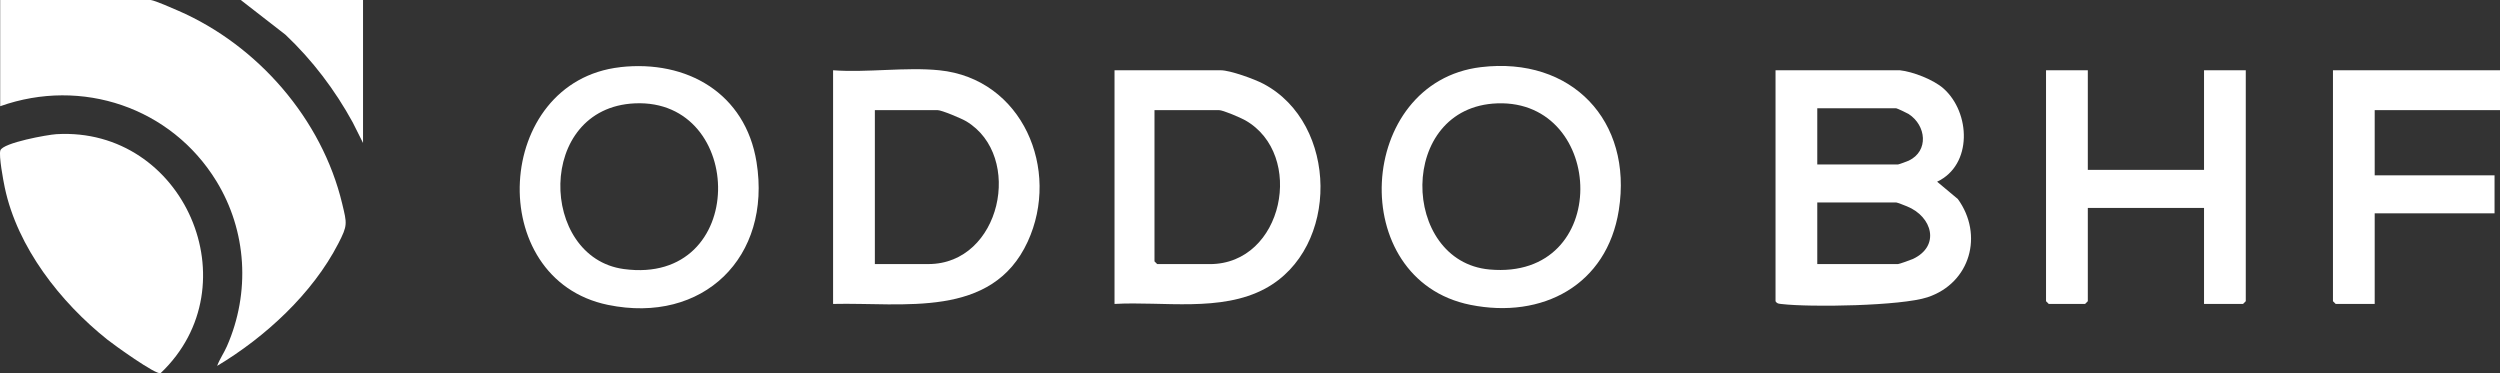
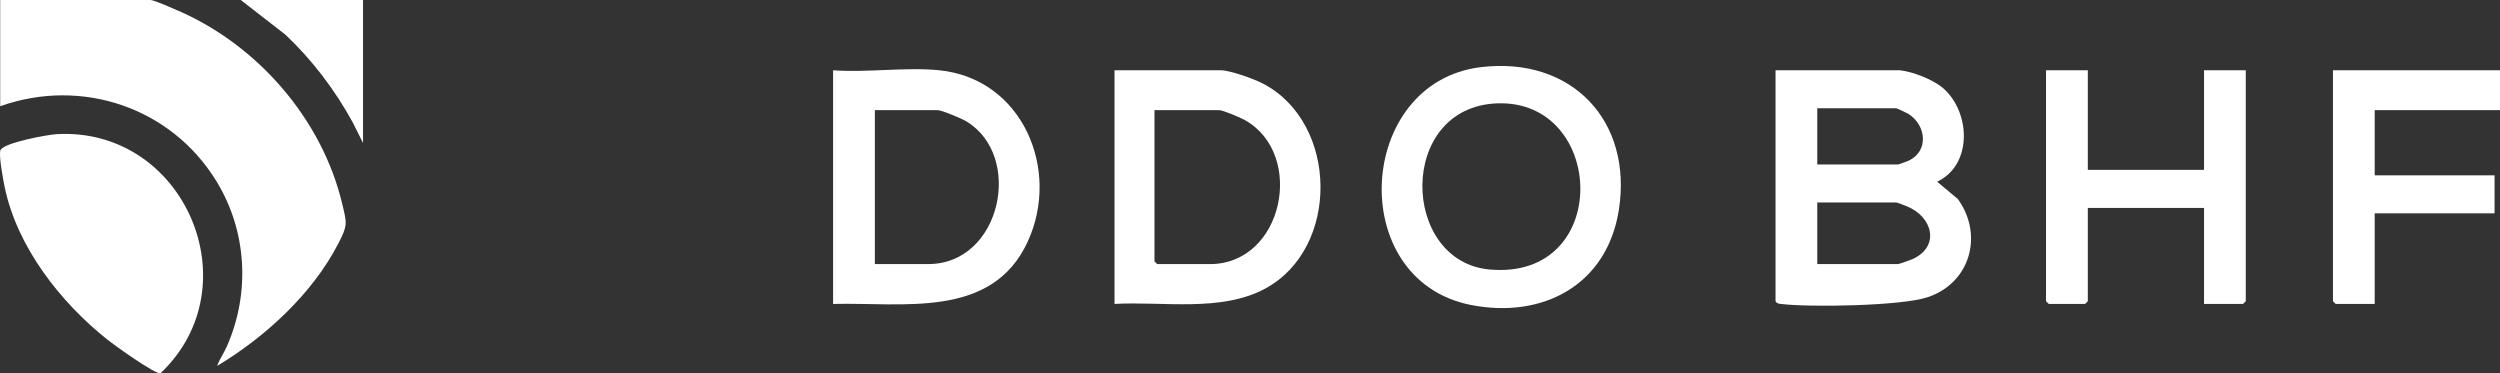
<svg xmlns="http://www.w3.org/2000/svg" width="288" height="43" viewBox="0 0 288 43" fill="none">
  <rect x="0" y="0" width="288" height="43" fill="#333333" stroke="none" />
  <g clip-path="url(#clip0_16297_15077)">
    <path d="M17.364 0C17.935 0.087 19.871 0.948 20.525 1.231C29.684 5.207 37.1 13.72 39.423 23.477C39.973 25.778 40.064 25.944 38.974 28.053C36.006 33.826 30.539 38.85 25.015 42.152C25.307 41.356 25.804 40.66 26.144 39.881C28.852 33.717 28.451 26.613 24.924 20.863C19.732 12.389 9.425 8.896 0.022 12.237V0H17.364Z" fill="white" />
    <path d="M6.504 15.456C21.205 14.599 29.139 32.895 18.502 42.987C17.974 43.222 13.092 39.703 12.368 39.124C6.958 34.813 2.001 28.493 0.549 21.607C0.384 20.823 -0.161 17.913 0.043 17.322C0.349 16.443 5.502 15.512 6.5 15.456H6.504Z" fill="white" />
    <path d="M218.866 8.095C220.375 8.256 222.742 9.179 223.884 10.188C227.01 12.95 227.263 19.001 223.156 20.932L225.545 22.929C228.527 27.049 226.993 32.595 222.066 34.239C219.041 35.248 208.587 35.414 205.26 35.026C204.955 34.992 204.724 35 204.541 34.705V8.095H218.871H218.866ZM209.35 18.944H218.657C218.736 18.944 219.721 18.588 219.891 18.505C222.219 17.392 221.905 14.451 219.878 13.137C219.695 13.02 218.539 12.476 218.448 12.476H209.35V18.944ZM209.35 30.42H218.657C218.775 30.42 220.144 29.941 220.371 29.832C223.544 28.34 222.611 24.952 219.677 23.769C219.455 23.677 218.561 23.325 218.448 23.325H209.35V30.42Z" fill="white" />
    <path d="M108.208 8.095C117.799 9.065 122.215 19.558 118.387 27.849C114.276 36.762 104.058 34.818 95.971 35.013V8.095C99.89 8.387 104.358 7.704 108.208 8.095ZM100.784 30.42H106.952C115.314 30.42 117.969 17.965 111.308 13.972C110.776 13.655 108.483 12.685 107.999 12.685H100.784V30.424V30.42Z" fill="white" />
    <path d="M128.393 35.013V8.095H140.63C141.716 8.095 144.523 9.113 145.548 9.657C154.193 14.225 154.363 28.597 145.757 33.243C140.656 35.996 133.986 34.696 128.393 35.013ZM132.997 12.685V30.111L133.311 30.424H139.375C147.871 30.424 150.396 17.779 143.438 13.851C142.915 13.555 140.892 12.685 140.421 12.685H132.997Z" fill="white" />
-     <path d="M71.449 7.734C79.156 6.869 85.874 10.758 87.152 18.666C88.922 29.637 81 37.38 70.032 35.122C55.671 32.164 56.879 9.379 71.453 7.739L71.449 7.734ZM73.131 11.906C61.718 12.419 62.097 29.676 71.863 30.994C86.271 32.938 85.988 11.327 73.131 11.906Z" fill="white" />
    <path d="M170.602 7.734C181.043 6.482 188.114 13.903 186.488 24.208C185.124 32.852 177.682 36.784 169.39 35.118C154.942 32.216 156.237 9.453 170.602 7.734ZM172.494 11.906C160.937 12.311 161.325 30.115 171.591 31.046C185.756 32.33 185.032 11.471 172.494 11.906Z" fill="white" />
    <path d="M240.516 8.095V19.571H253.904V8.095H258.713V34.7L258.399 35.013H253.904V23.951H240.516V34.7L240.202 35.013H236.017L235.703 34.7V8.095H240.516Z" fill="white" />
    <path d="M288 8.095V12.685H273.565V20.197H287.372V24.578H273.565V35.013H269.071L268.757 34.7V8.095H288Z" fill="white" />
    <path d="M41.821 0V16.469L40.635 14.103C38.586 10.362 35.992 6.934 32.888 4.002L27.735 0H41.821Z" fill="white" />
  </g>
  <defs>
    <clipPath id="clip0_16297_15077">
      <rect width="288" height="43" fill="white" />
    </clipPath>
  </defs>
</svg>